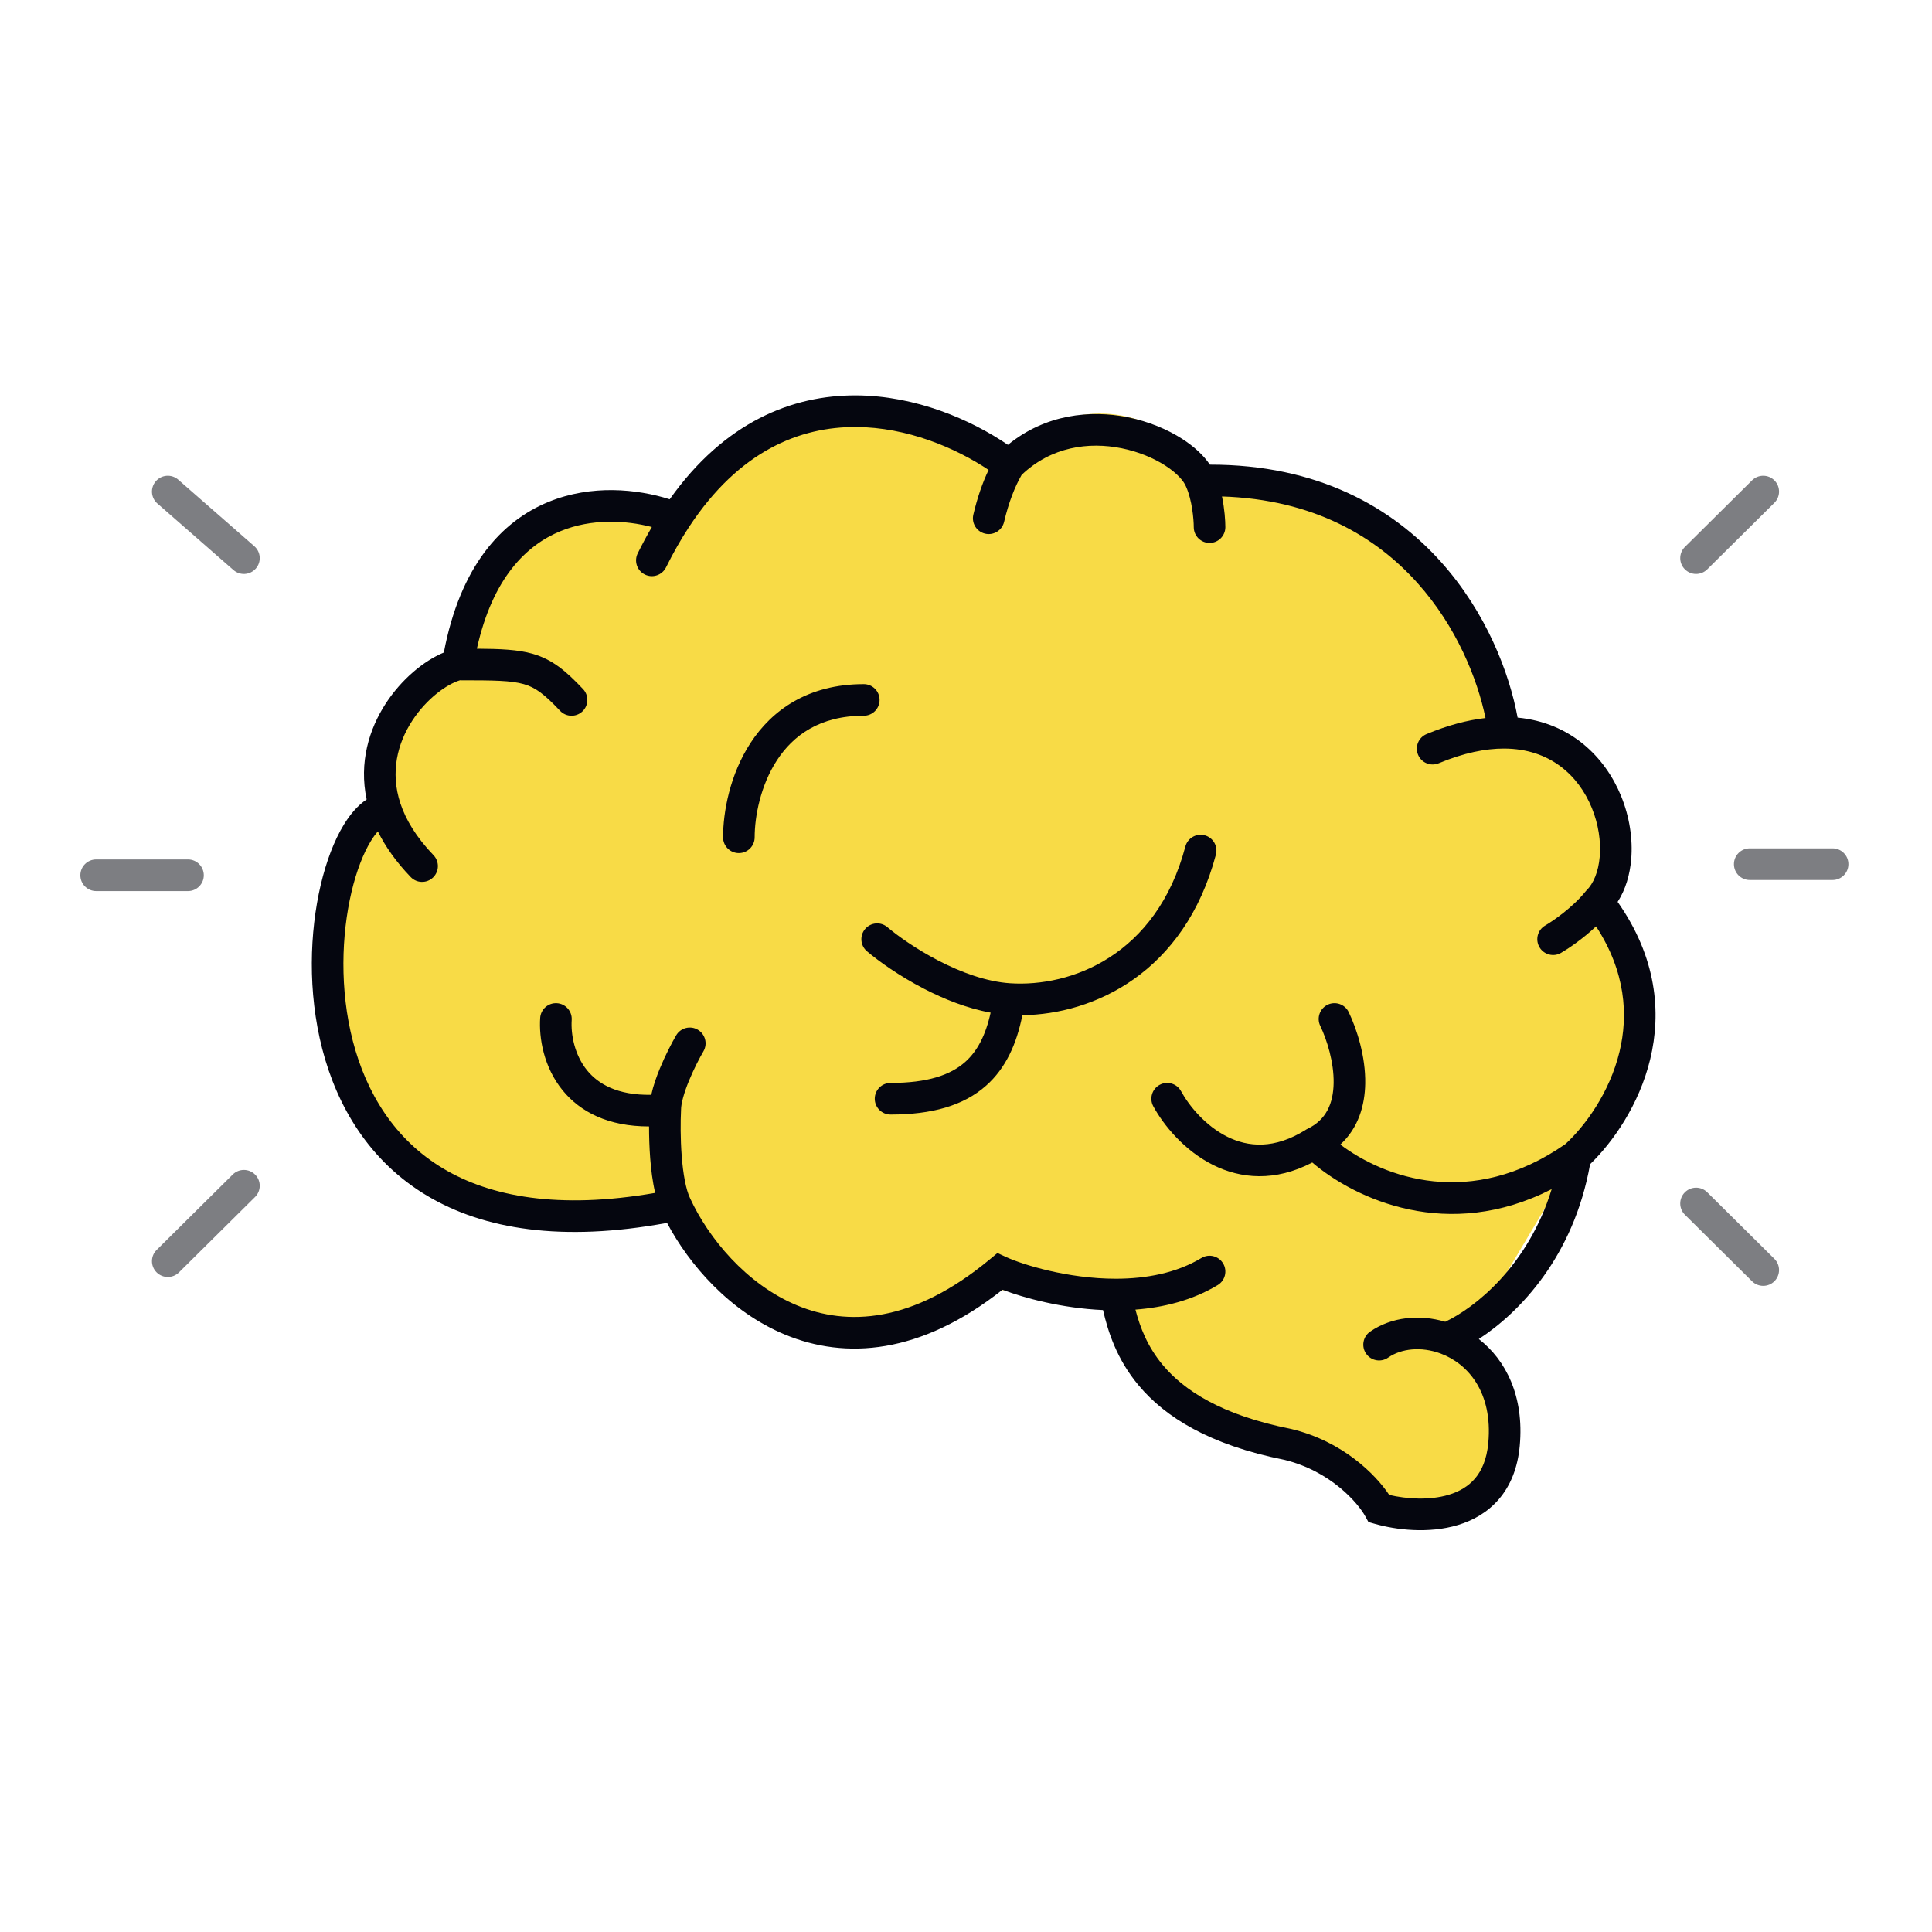
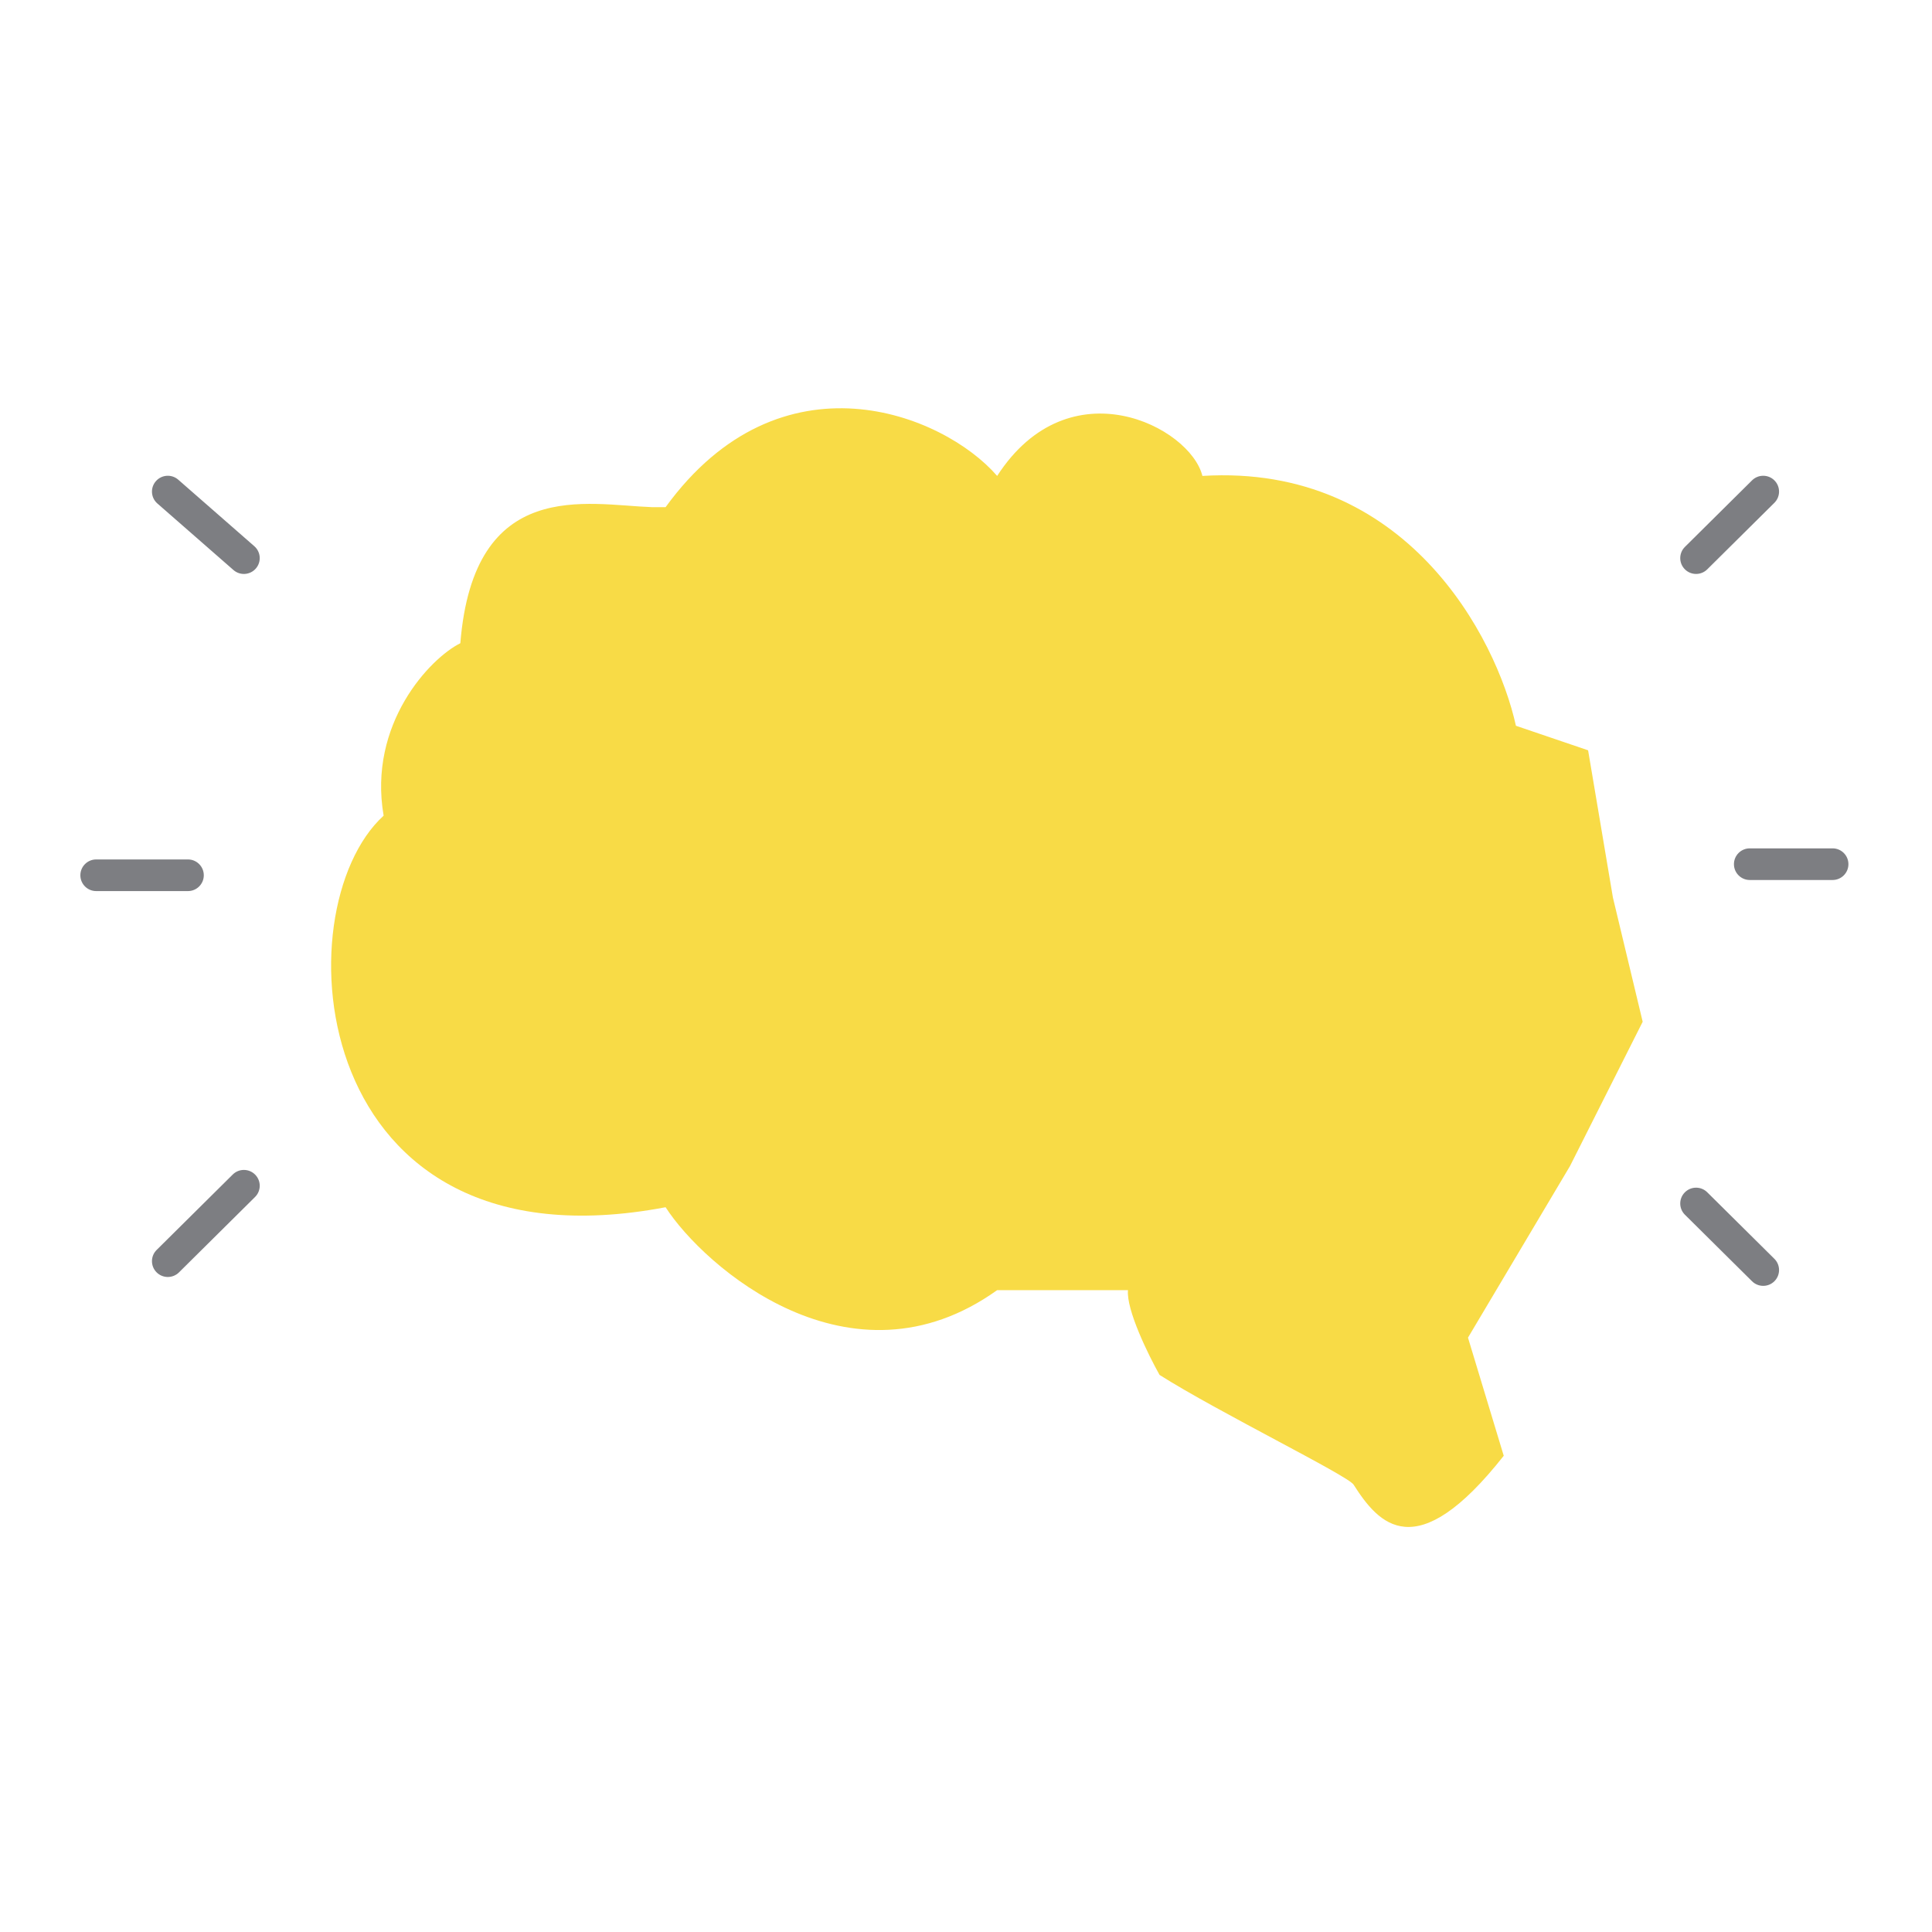
<svg xmlns="http://www.w3.org/2000/svg" width="601" height="601" viewBox="0 0 601 601" fill="none">
  <path d="M456.655 416.114L467.778 452.859C440.414 487.556 428.881 474.106 421.07 461.841C419.256 458.994 378.952 439.267 360.709 427.702C357.201 421.456 350.325 407.439 350.886 401.333H310.191C264.584 433.947 218.977 394.047 207.049 375.542C95.256 396.747 87.392 282.832 119.336 253.737C114.422 225.135 133.844 204.72 143.199 200.093C147.409 148.049 182.725 157.07 202.839 157.764H207.049C242.833 108.495 293.351 128.619 310.191 148.049C332.643 113.352 370.298 132.782 374.04 148.049C437.469 144.163 465.488 198.243 471.569 225.769L494.021 233.402L501.739 279.201L511 317.845L488.395 362.72L456.655 416.114Z" fill="#F8DB46" />
-   <path fill-rule="evenodd" clip-rule="evenodd" d="M313.545 138.382C325.156 128.868 339.155 127.442 350.879 129.815C357.266 131.107 363.133 133.546 367.807 136.561C371.234 138.772 374.315 141.487 376.374 144.547C409.833 144.506 432.992 157.771 448.223 174.755C462.328 190.483 469.515 209.248 472.095 223.228C488.673 224.816 499.343 235.558 504.268 247.589C506.911 254.046 507.967 260.988 507.43 267.313C507.026 272.06 505.694 276.727 503.207 280.558C515.378 297.844 516.851 314.97 513.341 329.49C509.888 343.773 501.68 355.338 494.64 362.162C489.538 390.788 472.77 408.254 460.02 416.544C468.462 423.105 474.167 434.367 472.758 449.755C472.125 456.679 469.845 462.182 466.28 466.347C462.735 470.489 458.192 472.991 453.532 474.397C444.383 477.159 434.199 475.896 427.652 474.021L425.685 473.457L424.699 471.662C422.477 467.616 413.976 457.614 399.498 454.11C376.205 449.466 362.45 440.819 354.194 430.949C347.378 422.8 344.658 414.203 343.125 407.53C330.221 406.959 318.479 403.737 311.854 401.209C286.248 421.439 262.952 422.94 244.205 415.167C226.949 408.012 214.33 393.322 207.501 380.411C174.736 386.447 150.443 382.407 132.985 372.036C114.853 361.263 104.853 344.112 100.249 326.309C95.66 308.563 96.335 289.872 99.769 275.275C101.485 267.981 103.942 261.489 106.948 256.561C108.815 253.502 111.177 250.591 114.056 248.693C111.618 237.192 114.831 226.778 120.01 218.825C124.869 211.363 131.767 205.596 138.071 202.985C143.119 176.306 155.83 162.161 170.709 156.096C183.998 150.68 198.149 152.074 208.324 155.313C225.402 131.249 246.469 122.89 266.374 123.001C284.909 123.105 301.993 130.533 313.545 138.382ZM202.777 163.94C194.52 161.791 184.015 161.29 174.416 165.202C163.743 169.553 153.222 179.766 148.344 201.798C155.649 201.838 161.076 202.069 165.605 203.354C171.784 205.107 176.013 208.683 181.369 214.357C183.232 216.331 183.143 219.443 181.171 221.307C179.198 223.172 176.088 223.083 174.225 221.109C169.172 215.755 166.461 213.817 162.925 212.814C158.969 211.692 153.703 211.624 143.067 211.622C138.999 212.862 132.752 217.268 128.243 224.193C123.678 231.203 121.311 240.164 124.567 249.951C126.228 254.943 129.414 260.366 134.844 266.016C136.725 267.973 136.664 271.085 134.708 272.967C132.753 274.849 129.642 274.789 127.761 272.832C123.247 268.135 119.889 263.379 117.544 258.633C116.868 259.395 116.124 260.392 115.335 261.685C113.026 265.469 110.892 270.909 109.334 277.529C106.222 290.758 105.618 307.82 109.763 323.846C113.892 339.813 122.637 354.452 138.002 363.581C152.528 372.211 173.647 376.318 203.811 371.083C202.992 367.628 202.531 363.824 202.262 360.328C201.995 356.852 201.901 353.397 201.906 350.405C189.199 350.42 180.505 345.884 175.053 339.218C169.083 331.919 167.632 322.824 168.037 316.657C168.214 313.947 170.554 311.895 173.261 312.073C175.969 312.251 178.02 314.592 177.842 317.301C177.553 321.702 178.669 328.114 182.657 332.991C186.021 337.104 191.947 340.757 202.593 340.567C203.205 337.759 204.234 334.887 205.262 332.389C206.949 328.288 208.962 324.432 210.332 322.083C211.699 319.738 214.707 318.945 217.051 320.313C219.395 321.682 220.187 324.692 218.82 327.037C217.645 329.053 215.841 332.504 214.348 336.132C212.783 339.938 211.856 343.243 211.856 345.237V345.36L211.85 345.483C211.686 348.753 211.644 354.159 212.06 359.574C212.491 365.186 213.367 370.051 214.663 372.73L214.683 372.772L214.703 372.814C220.268 384.895 232.027 399.474 247.967 406.083C263.425 412.493 283.757 411.799 307.897 391.764L310.274 389.792L313.08 391.079C318.063 393.363 332.077 397.794 347.116 397.785C356.514 397.779 365.92 396.038 373.732 391.336C376.058 389.936 379.076 390.688 380.475 393.014C381.874 395.341 381.123 398.362 378.798 399.762C370.832 404.557 361.882 406.73 353.208 407.389C354.632 412.868 356.93 418.899 361.73 424.638C368.209 432.384 379.756 440.164 401.51 444.485L401.604 444.503L401.698 444.526C417.673 448.356 427.888 458.626 432.156 465.034C437.522 466.289 444.676 466.8 450.694 464.983C453.968 463.995 456.746 462.37 458.816 459.951C460.866 457.556 462.496 454.065 462.973 448.859C464.424 433.009 456.555 424.167 448.118 421.043C442.089 418.812 435.894 419.489 431.808 422.33C429.58 423.879 426.518 423.328 424.97 421.098C423.421 418.868 423.973 415.804 426.201 414.255C432.852 409.632 441.618 408.801 449.586 411.174C458.676 406.884 475.33 393.921 482.684 369.918C450.48 386.382 421.674 373.075 408.215 361.626C396.607 367.689 385.984 366.677 377.428 362.425C368.41 357.943 362.001 350.055 358.77 344.152C357.467 341.77 358.34 338.782 360.72 337.478C363.1 336.174 366.086 337.048 367.39 339.429C369.942 344.094 375.052 350.265 381.799 353.618C388.206 356.802 396.386 357.635 406.263 351.414L406.502 351.263L406.757 351.141C412.581 348.349 414.755 343.231 414.863 336.917C414.973 330.427 412.791 323.476 410.696 319.106C409.522 316.658 410.554 313.721 413 312.546C415.447 311.372 418.382 312.404 419.556 314.852C422.086 320.131 424.832 328.618 424.688 337.084C424.574 343.77 422.596 350.884 416.947 356.043C430.43 366.213 457.523 376.411 486.994 355.865C493.081 350.259 500.712 339.911 503.79 327.178C506.542 315.79 505.715 302.317 496.499 288.177C492.314 292.116 487.836 295.124 485.594 296.422C483.246 297.783 480.24 296.981 478.88 294.631C477.521 292.281 478.322 289.273 480.67 287.913C483.164 286.468 489.265 282.233 493.186 277.366L493.357 277.154L493.55 276.962C495.664 274.862 497.233 271.248 497.638 266.479C498.038 261.775 497.253 256.393 495.174 251.316C491.062 241.27 482.16 232.879 467.859 232.86C462.158 232.852 455.408 234.164 447.546 237.435C445.04 238.478 442.164 237.29 441.123 234.783C440.081 232.276 441.267 229.398 443.773 228.356C450.324 225.63 456.438 224.011 462.108 223.36C459.559 211.087 453.088 194.902 440.91 181.322C428.026 166.955 408.628 155.342 380.133 154.437C380.953 158.377 381.178 162.068 381.178 163.975C381.178 166.69 378.978 168.891 376.265 168.891C373.551 168.891 371.352 166.69 371.352 163.975C371.352 161.497 370.812 155.549 369.005 151.511L368.967 151.426L368.932 151.339C368.259 149.667 366.214 147.232 362.483 144.826C358.874 142.498 354.16 140.511 348.931 139.453C338.656 137.373 326.994 138.957 317.8 147.734C315.659 151.482 313.776 156.274 312.347 162.345C311.725 164.988 309.079 166.626 306.438 166.003C303.797 165.381 302.16 162.734 302.782 160.091C304.024 154.812 305.62 150.192 307.531 146.183C297.209 139.285 282.204 132.923 266.319 132.834C248.956 132.737 230.004 140.109 214.345 163.92C211.872 167.681 209.476 171.86 207.182 176.495C205.977 178.928 203.03 179.924 200.598 178.718C198.166 177.513 197.172 174.564 198.376 172.131C199.8 169.255 201.268 166.527 202.777 163.94ZM241.725 236.452C236.545 244.361 234.756 254.041 234.756 260.464C234.756 263.179 232.556 265.38 229.843 265.38C227.129 265.38 224.929 263.179 224.929 260.464C224.929 252.643 227.026 240.957 233.505 231.063C240.158 220.903 251.354 212.817 268.704 212.817C271.417 212.817 273.617 215.018 273.617 217.733C273.617 220.448 271.417 222.649 268.704 222.649C254.964 222.649 246.73 228.807 241.725 236.452ZM374.749 259.847C377.372 260.543 378.934 263.235 378.238 265.859C368.482 302.669 340.174 315.533 318.034 315.801C316.253 324.769 312.864 332.295 306.759 337.715C299.681 343.998 289.795 346.707 277.031 346.707C274.317 346.707 272.118 344.506 272.118 341.791C272.118 339.075 274.317 336.874 277.031 336.874C288.555 336.874 295.67 334.414 300.237 330.359C304 327.018 306.603 322.092 308.162 315.005C300.774 313.669 293.584 310.757 287.441 307.579C279.767 303.609 273.348 299.023 269.688 295.916C267.619 294.16 267.365 291.057 269.121 288.987C270.876 286.916 273.977 286.662 276.046 288.419C279.151 291.055 284.953 295.223 291.954 298.845C298.995 302.488 306.874 305.382 314.22 305.87C333.057 307.123 359.736 297.313 368.74 263.339C369.436 260.714 372.126 259.151 374.749 259.847Z" fill="#05060F" />
  <path fill-rule="evenodd" clip-rule="evenodd" d="M48.495 149.679C50.288 147.634 53.401 147.428 55.449 149.219L79.115 169.916C81.163 171.707 81.369 174.817 79.576 176.862C77.783 178.907 74.669 179.113 72.622 177.322L48.956 156.625C46.908 154.834 46.702 151.724 48.495 149.679ZM551.992 149.455C553.909 151.384 553.897 154.501 551.965 156.415L531.083 177.113C529.152 179.027 526.031 179.016 524.114 177.086C522.196 175.157 522.208 172.04 524.14 170.126L545.022 149.428C546.954 147.514 550.074 147.525 551.992 149.455ZM539.389 268.826C539.389 266.107 541.596 263.904 544.317 263.904H570.072C572.793 263.904 575 266.107 575 268.826C575 271.544 572.793 273.748 570.072 273.748H544.317C541.596 273.748 539.389 271.544 539.389 268.826ZM25 272.275C25 269.557 27.206 267.353 29.928 267.353H58.467C61.189 267.353 63.395 269.557 63.395 272.275C63.395 274.994 61.189 277.197 58.467 277.197H29.928C27.206 277.197 25 274.994 25 272.275ZM79.366 365.395C81.284 367.324 81.272 370.44 79.34 372.355L55.674 395.812C53.742 397.727 50.622 397.715 48.704 395.786C46.787 393.856 46.799 390.74 48.731 388.825L72.397 365.368C74.329 363.454 77.449 363.465 79.366 365.395ZM524.114 370.914C526.031 368.985 529.152 368.973 531.083 370.888L551.965 391.585C553.897 393.499 553.909 396.616 551.992 398.545C550.074 400.475 546.954 400.486 545.022 398.572L524.14 377.874C522.208 375.96 522.196 372.843 524.114 370.914Z" fill="#7D7E82" />
</svg>